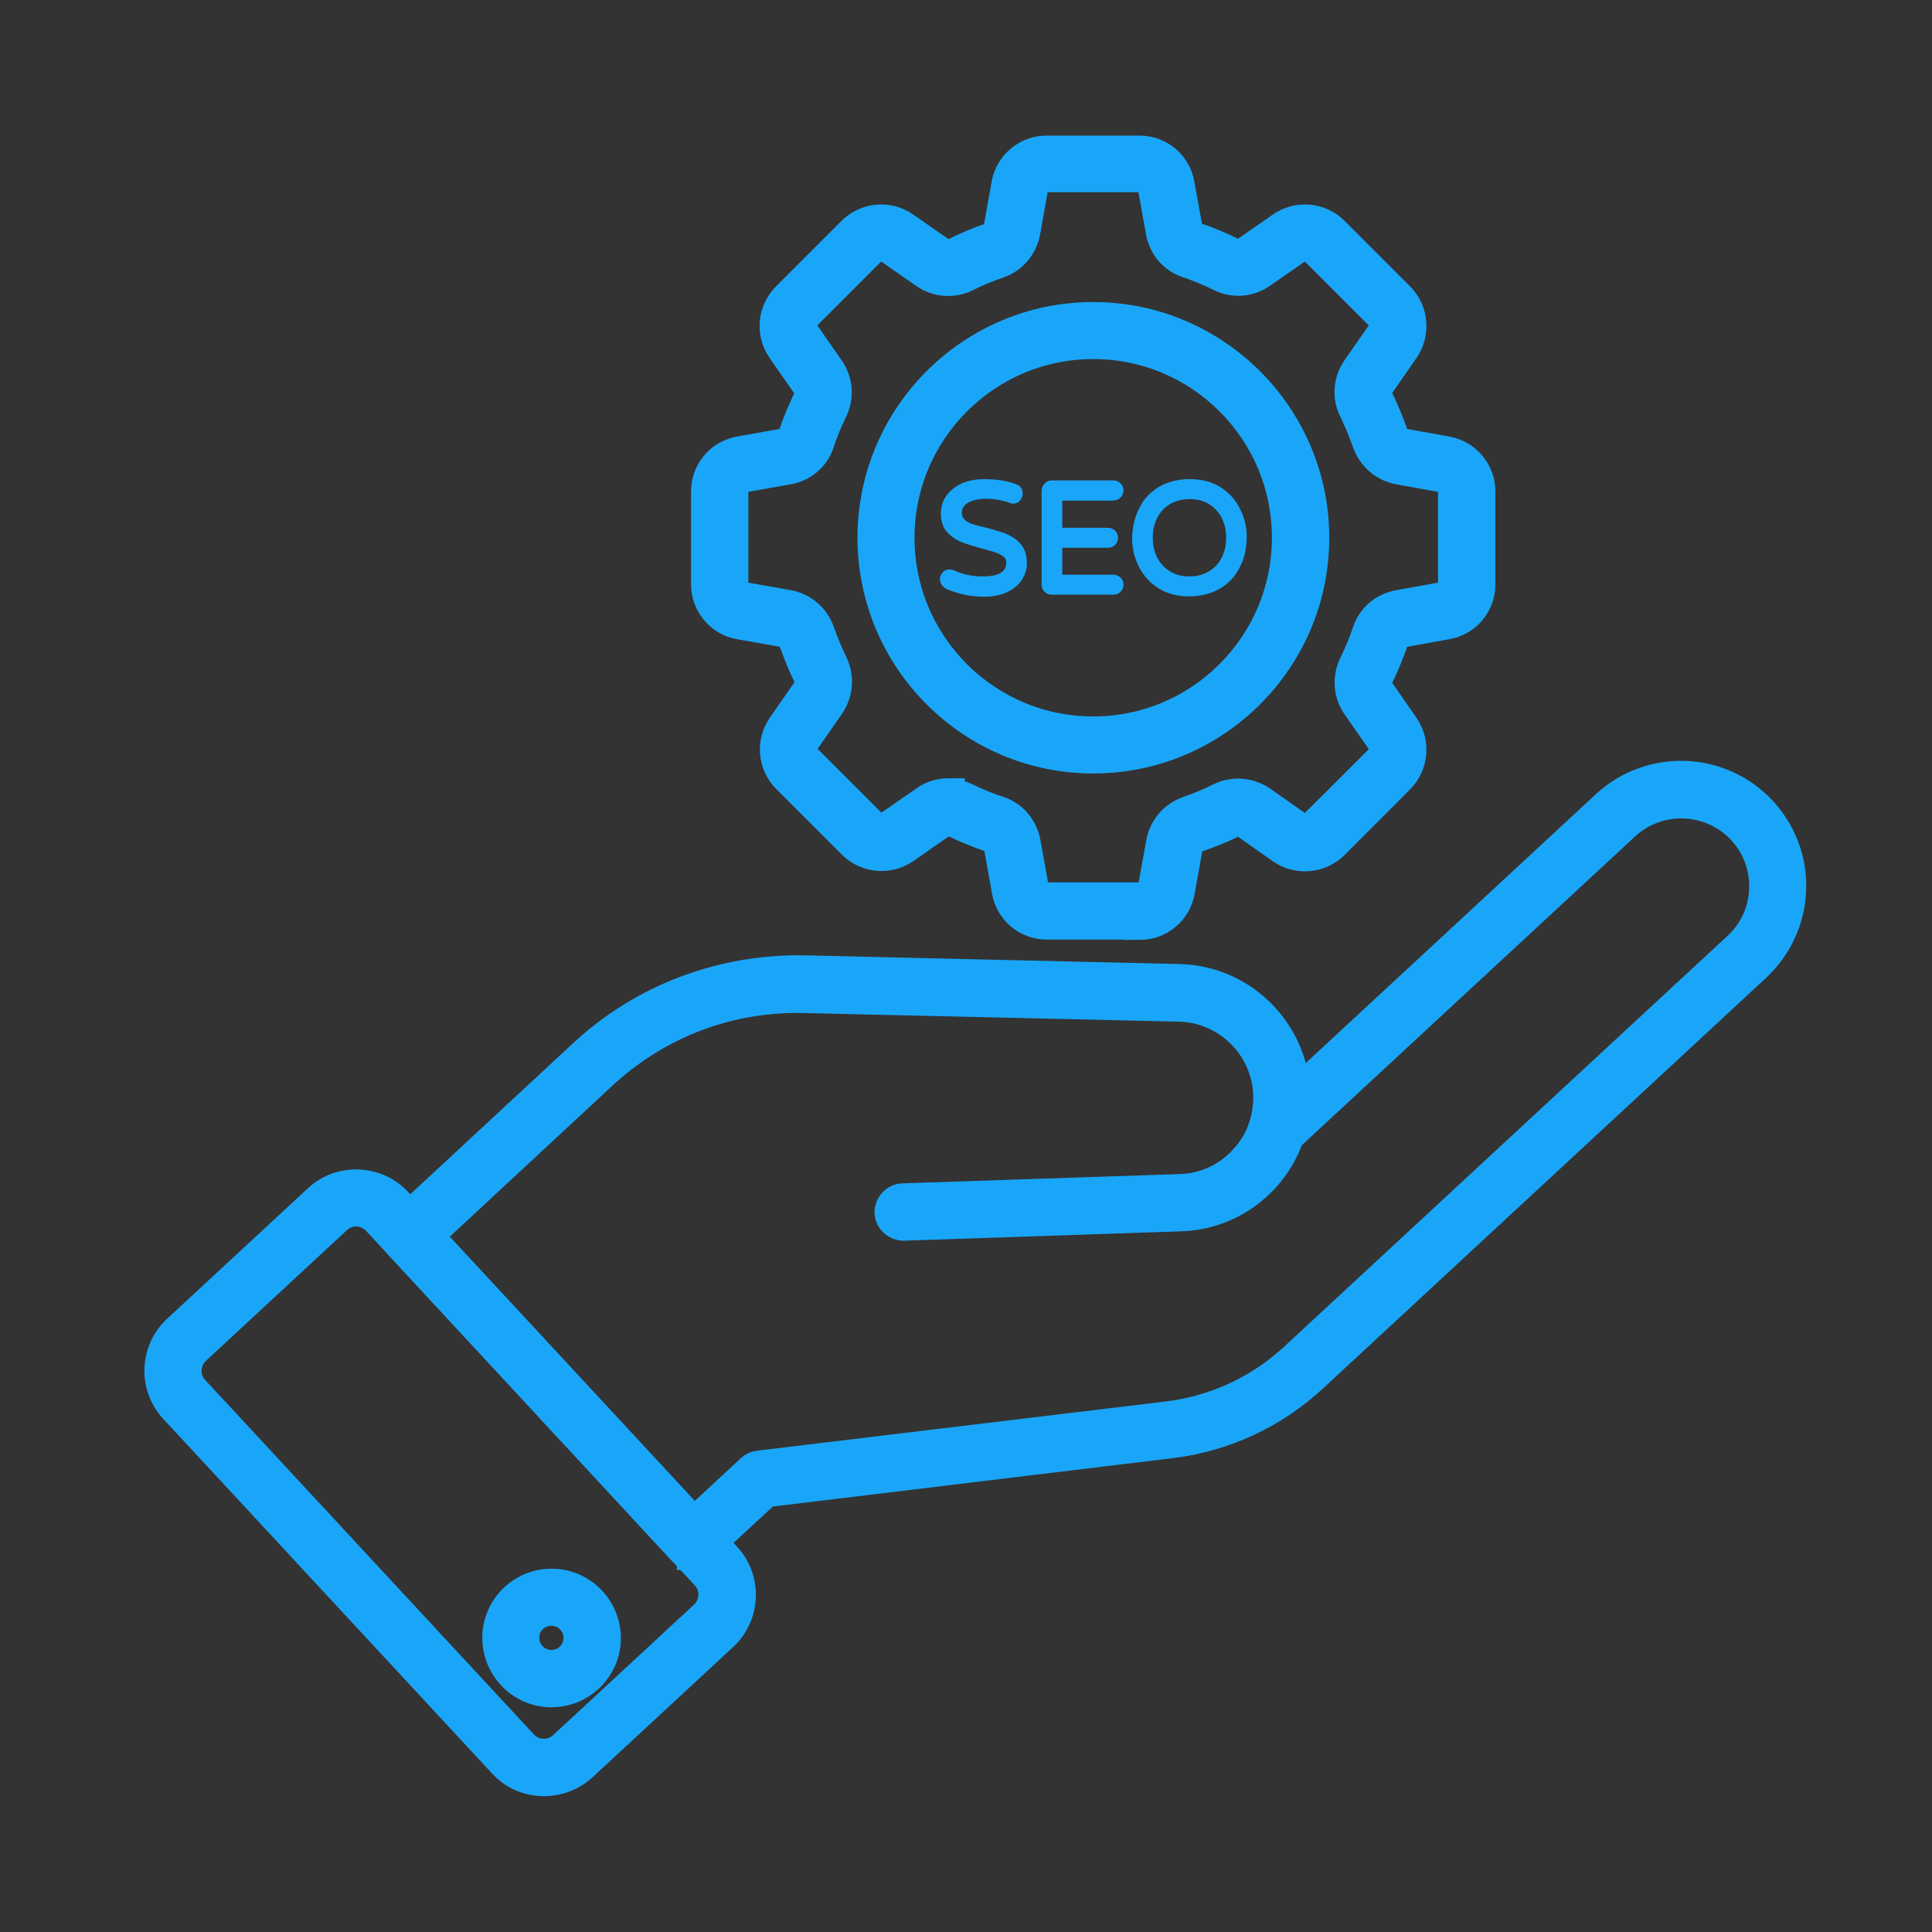
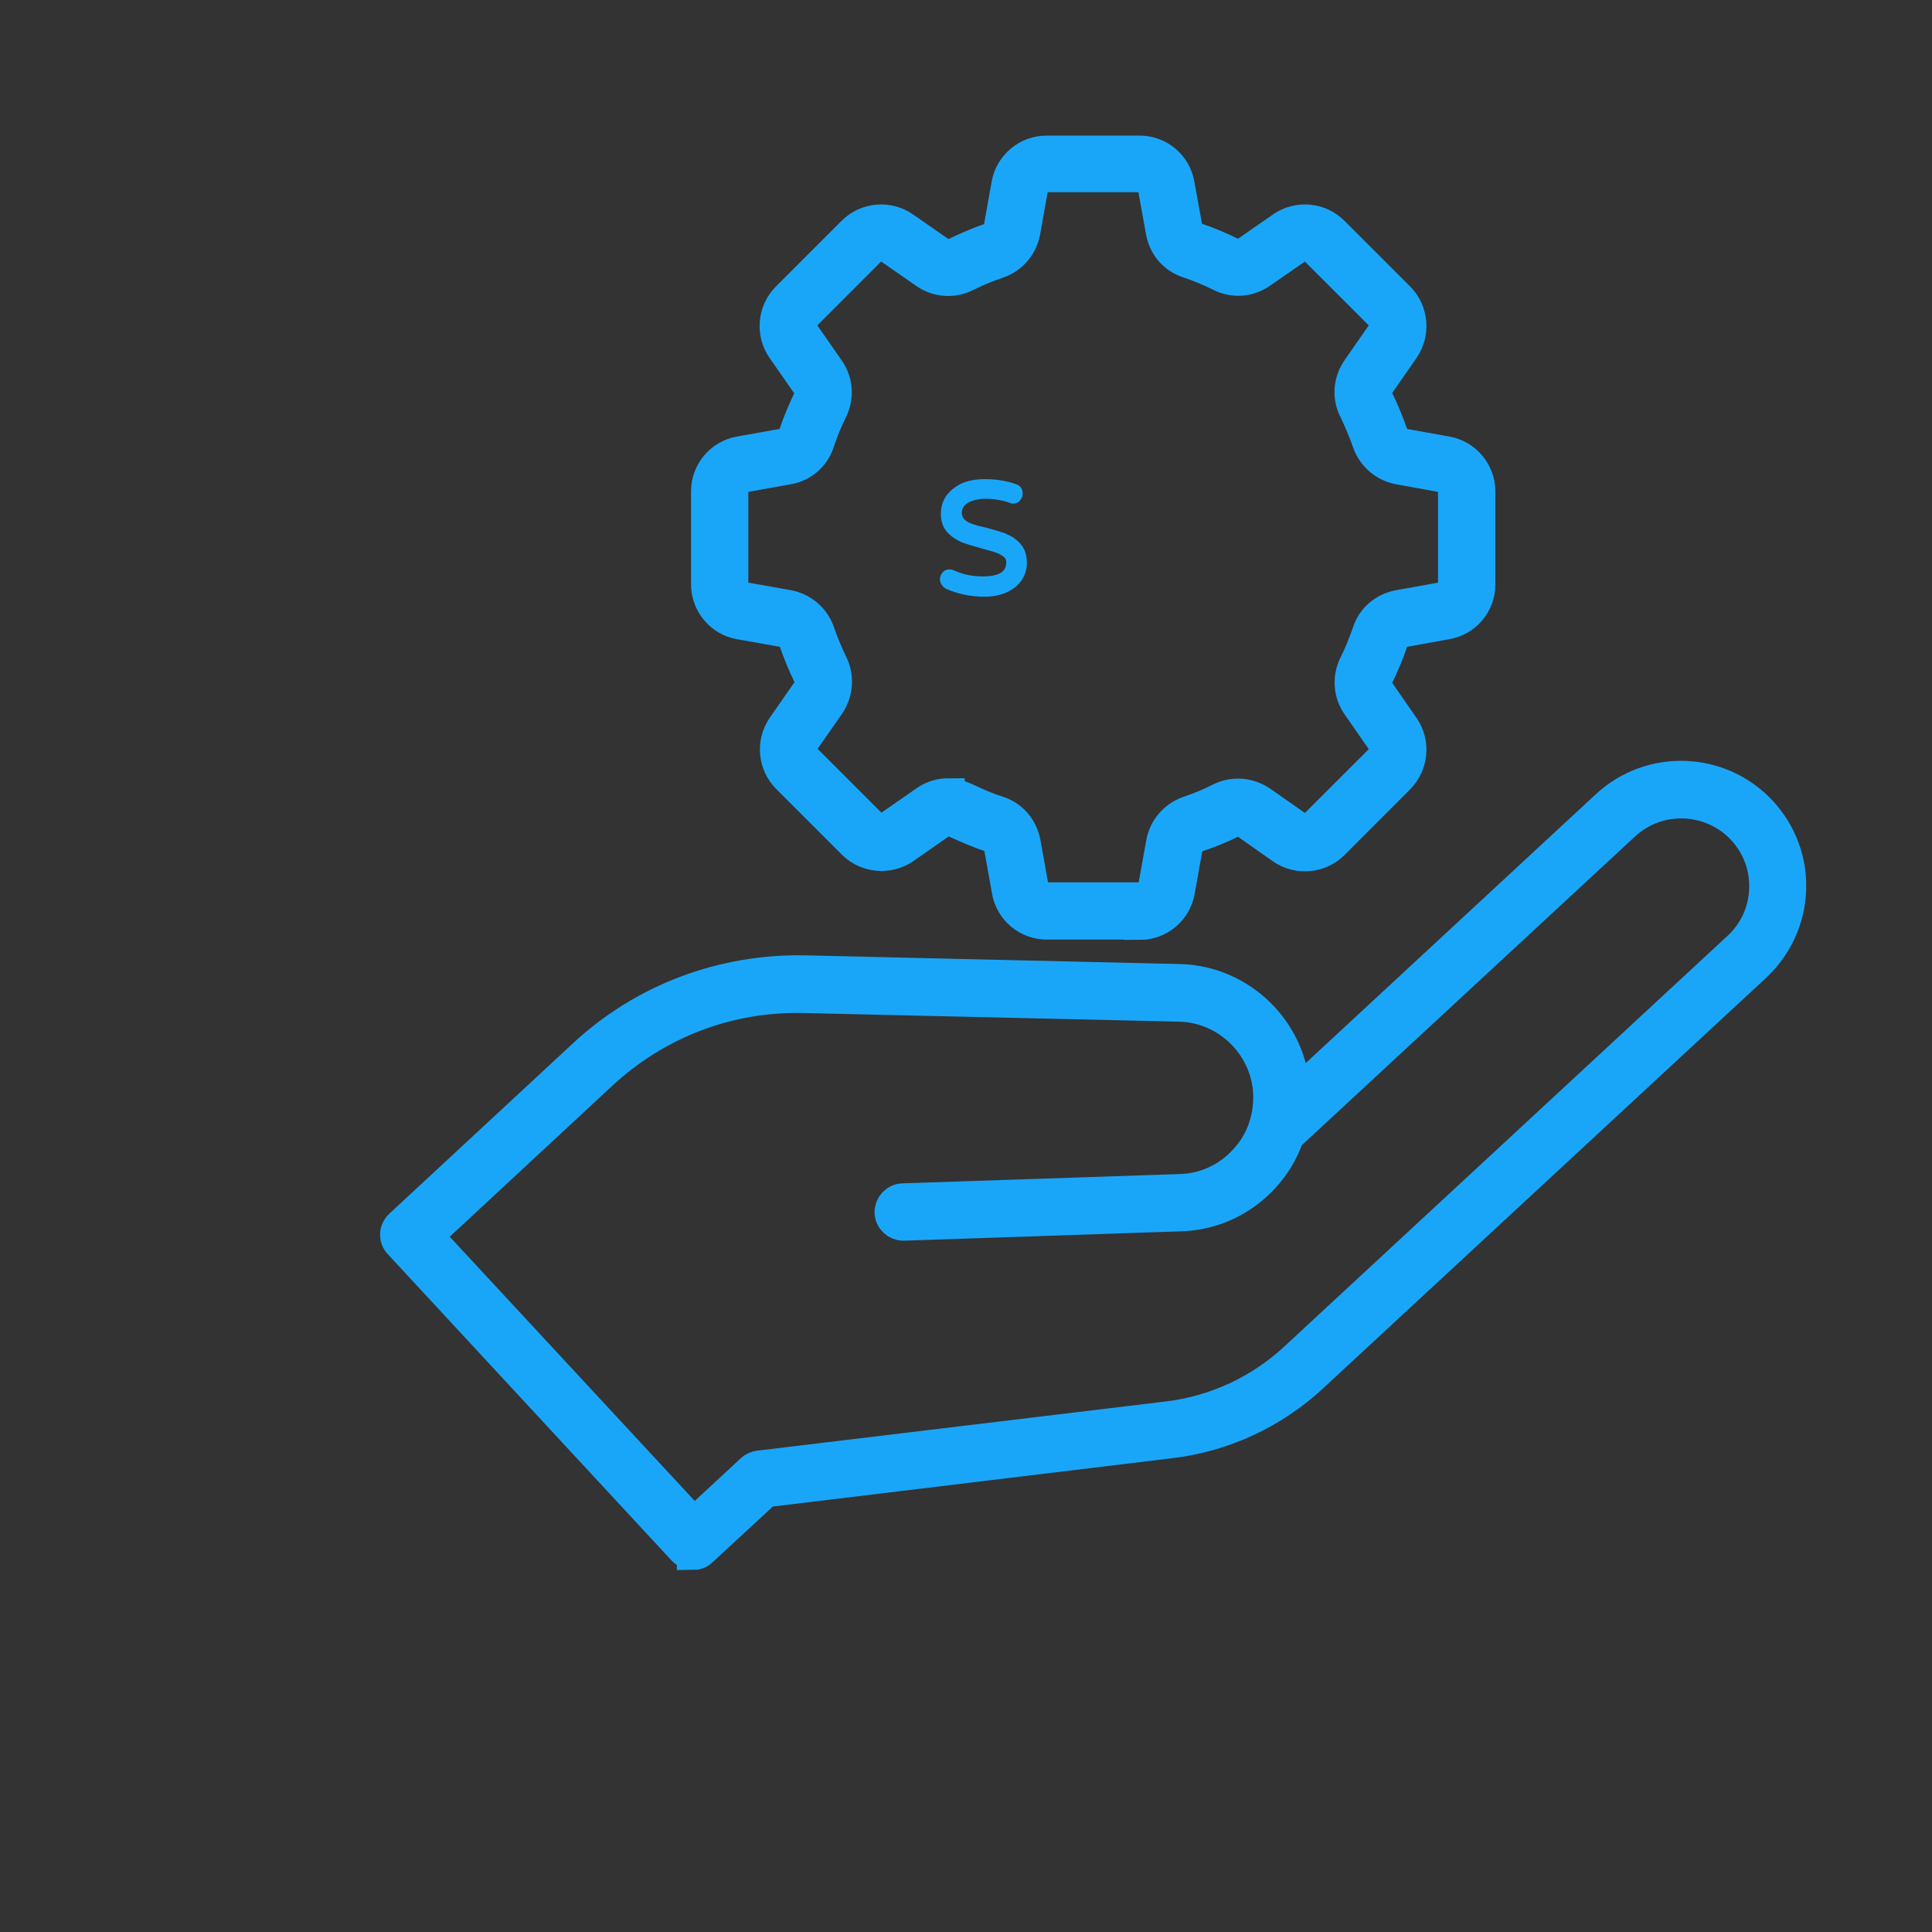
<svg xmlns="http://www.w3.org/2000/svg" width="90px" height="90px" viewBox="0 0 90 90" version="1.1">
  <rect x="0" y="0" width="90" height="90" fill="#333333" stroke="none" />
  <g id="surface2">
    <path style="fill-rule:nonzero;fill:rgb(100%,100%,100%);fill-opacity:1;stroke-width:1;stroke-linecap:butt;stroke-linejoin:miter;stroke:rgb(10.196%,65.098%,97.255%);stroke-opacity:1;stroke-miterlimit:10;" d="M 35.401 28.68 L 32.51 28.68 C 31.909 28.68 31.401 28.25 31.299 27.659 L 31.06 26.32 C 31.031 26.159 30.919 26.021 30.771 25.969 C 30.391 25.841 30.01 25.68 29.651 25.51 C 29.51 25.44 29.341 25.461 29.201 25.549 L 28.081 26.331 C 27.591 26.669 26.919 26.609 26.5 26.19 L 24.461 24.151 C 24.039 23.729 23.979 23.06 24.32 22.57 L 25.099 21.451 C 25.19 21.32 25.211 21.141 25.141 21 C 24.961 20.641 24.81 20.26 24.68 19.891 C 24.63 19.74 24.5 19.63 24.331 19.599 L 22.979 19.359 C 22.391 19.26 21.961 18.74 21.961 18.151 L 21.961 15.26 C 21.961 14.659 22.391 14.151 22.979 14.049 L 24.32 13.81 C 24.479 13.781 24.62 13.669 24.669 13.521 C 24.799 13.141 24.951 12.771 25.13 12.401 C 25.201 12.26 25.18 12.091 25.091 11.951 L 24.31 10.831 C 23.969 10.341 24.031 9.669 24.451 9.25 L 26.49 7.211 C 26.909 6.789 27.581 6.729 28.07 7.07 L 29.19 7.849 C 29.331 7.94 29.5 7.961 29.641 7.891 C 30.01 7.711 30.38 7.549 30.76 7.419 C 30.909 7.37 31.021 7.24 31.049 7.07 L 31.289 5.729 C 31.391 5.141 31.909 4.711 32.5 4.711 L 35.391 4.711 C 35.99 4.711 36.5 5.141 36.599 5.729 L 36.841 7.06 C 36.87 7.219 36.979 7.359 37.13 7.409 C 37.521 7.539 37.901 7.701 38.26 7.88 C 38.401 7.951 38.57 7.93 38.711 7.841 L 39.82 7.07 C 40.31 6.729 40.979 6.789 41.401 7.211 L 43.44 9.25 C 43.859 9.669 43.919 10.341 43.581 10.831 L 42.81 11.94 C 42.719 12.081 42.701 12.25 42.771 12.391 C 42.951 12.76 43.109 13.141 43.24 13.521 C 43.289 13.669 43.419 13.781 43.591 13.81 L 44.919 14.049 C 45.51 14.151 45.94 14.669 45.94 15.26 L 45.94 18.151 C 45.94 18.75 45.51 19.26 44.919 19.359 L 43.591 19.599 C 43.43 19.63 43.289 19.74 43.24 19.891 C 43.109 20.271 42.951 20.651 42.771 21.021 C 42.701 21.159 42.719 21.331 42.81 21.469 L 43.581 22.581 C 43.919 23.07 43.859 23.729 43.44 24.159 L 41.401 26.201 C 40.979 26.62 40.31 26.68 39.82 26.341 L 38.711 25.56 C 38.57 25.469 38.401 25.451 38.26 25.521 C 37.901 25.701 37.521 25.849 37.141 25.979 C 36.99 26.031 36.88 26.159 36.849 26.331 L 36.609 27.669 C 36.51 28.26 35.99 28.69 35.401 28.69 Z M 29.461 24.69 C 29.641 24.69 29.82 24.729 29.99 24.81 C 30.32 24.969 30.669 25.12 31.021 25.229 C 31.44 25.37 31.74 25.74 31.82 26.18 L 32.06 27.521 C 32.099 27.74 32.289 27.901 32.51 27.901 L 35.401 27.901 C 35.62 27.901 35.81 27.74 35.849 27.521 L 36.091 26.18 C 36.169 25.74 36.479 25.38 36.891 25.229 C 37.24 25.109 37.591 24.969 37.919 24.799 C 38.32 24.609 38.789 24.651 39.159 24.901 L 40.271 25.68 C 40.451 25.81 40.701 25.789 40.849 25.63 L 42.891 23.591 C 43.049 23.43 43.07 23.19 42.94 23.01 L 42.169 21.901 C 41.909 21.531 41.88 21.06 42.07 20.659 C 42.24 20.32 42.38 19.969 42.5 19.62 C 42.641 19.201 43 18.901 43.451 18.82 L 44.781 18.581 C 45 18.539 45.159 18.349 45.159 18.13 L 45.159 15.24 C 45.159 15.021 45 14.831 44.781 14.789 L 43.451 14.549 C 43.01 14.469 42.651 14.159 42.5 13.75 C 42.38 13.401 42.229 13.049 42.07 12.711 C 41.87 12.32 41.909 11.841 42.169 11.469 L 42.94 10.359 C 43.07 10.18 43.039 9.93 42.891 9.781 L 40.849 7.74 C 40.69 7.581 40.451 7.56 40.271 7.69 L 39.159 8.461 C 38.789 8.719 38.32 8.76 37.919 8.56 C 37.581 8.391 37.229 8.25 36.88 8.13 C 36.461 7.99 36.159 7.63 36.081 7.18 L 35.841 5.849 C 35.799 5.63 35.609 5.469 35.391 5.469 L 32.5 5.469 C 32.281 5.469 32.091 5.63 32.049 5.849 L 31.81 7.19 C 31.729 7.63 31.43 7.99 31.01 8.141 C 30.659 8.26 30.31 8.401 29.979 8.57 C 29.591 8.76 29.109 8.729 28.74 8.469 L 27.62 7.69 C 27.44 7.56 27.19 7.581 27.039 7.74 L 25 9.781 C 24.841 9.94 24.82 10.18 24.951 10.359 L 25.729 11.479 C 25.99 11.849 26.021 12.32 25.831 12.719 C 25.669 13.049 25.521 13.401 25.409 13.75 C 25.271 14.169 24.901 14.479 24.461 14.549 L 23.12 14.789 C 22.901 14.831 22.74 15.021 22.74 15.24 L 22.74 18.13 C 22.74 18.349 22.901 18.539 23.12 18.581 L 24.469 18.82 C 24.909 18.901 25.271 19.211 25.419 19.62 C 25.539 19.969 25.68 20.31 25.841 20.641 C 26.031 21.039 25.99 21.51 25.74 21.88 L 24.961 23 C 24.831 23.18 24.849 23.43 25.01 23.581 L 27.049 25.62 C 27.211 25.781 27.451 25.799 27.63 25.669 L 28.75 24.891 C 28.961 24.74 29.211 24.669 29.461 24.669 Z M 42.87 19.75 Z M 42.87 19.75 " transform="matrix(1.5,0,0,1.5,0,0)" />
-     <path style="fill-rule:nonzero;fill:rgb(100%,100%,100%);fill-opacity:1;stroke-width:1;stroke-linecap:butt;stroke-linejoin:miter;stroke:rgb(10.196%,65.098%,97.255%);stroke-opacity:1;stroke-miterlimit:10;" d="M 33.951 23.521 C 30.19 23.521 27.13 20.461 27.13 16.701 C 27.13 12.94 30.19 9.88 33.951 9.88 C 37.711 9.88 40.781 12.94 40.781 16.701 C 40.781 20.461 37.719 23.521 33.951 23.521 Z M 33.951 10.651 C 30.62 10.651 27.901 13.359 27.901 16.701 C 27.901 20.039 30.609 22.75 33.951 22.75 C 37.289 22.75 40 20.039 40 16.701 C 40 13.359 37.289 10.651 33.951 10.651 Z M 33.951 10.651 " transform="matrix(1.5,0,0,1.5,0,0)" />
    <path style=" stroke:none;fill-rule:nonzero;fill:rgb(10.196%,65.098%,97.255%);fill-opacity:1;" d="M 46.891 24.871 C 46.648 24.781 46.336 24.691 45.961 24.586 C 45.676 24.523 45.449 24.465 45.285 24.406 C 45.137 24.359 45.016 24.285 44.926 24.195 C 44.852 24.121 44.805 24.016 44.805 23.895 C 44.805 23.699 44.895 23.551 45.074 23.43 C 45.285 23.309 45.57 23.234 45.914 23.234 C 46.289 23.234 46.664 23.297 47.012 23.414 C 47.07 23.445 47.129 23.461 47.191 23.461 C 47.324 23.461 47.445 23.414 47.52 23.309 C 47.594 23.219 47.641 23.113 47.641 22.996 C 47.641 22.785 47.535 22.621 47.34 22.559 C 46.906 22.395 46.395 22.32 45.855 22.32 C 45.434 22.32 45.074 22.395 44.773 22.531 C 44.477 22.68 44.234 22.875 44.07 23.113 C 43.906 23.355 43.828 23.641 43.828 23.941 C 43.828 24.285 43.934 24.586 44.129 24.797 C 44.324 25.004 44.551 25.156 44.805 25.262 C 45.047 25.352 45.375 25.453 45.766 25.559 C 46.051 25.637 46.273 25.695 46.426 25.754 C 46.559 25.801 46.68 25.875 46.77 25.949 C 46.844 26.012 46.875 26.086 46.875 26.191 C 46.875 26.477 46.754 26.852 45.781 26.852 C 45.301 26.852 44.852 26.762 44.43 26.566 C 44.25 26.488 44.023 26.52 43.906 26.672 C 43.828 26.762 43.785 26.863 43.785 26.984 C 43.785 27.074 43.816 27.164 43.875 27.254 C 43.934 27.328 43.996 27.391 44.086 27.434 C 44.641 27.676 45.227 27.797 45.855 27.797 C 46.246 27.797 46.574 27.734 46.875 27.602 C 47.176 27.465 47.414 27.285 47.578 27.047 C 47.746 26.805 47.836 26.535 47.836 26.234 C 47.836 25.875 47.746 25.574 47.551 25.352 C 47.371 25.141 47.145 24.977 46.891 24.887 Z M 46.891 24.871 " />
-     <path style=" stroke:none;fill-rule:nonzero;fill:rgb(10.196%,65.098%,97.255%);fill-opacity:1;" d="M 51.871 23.309 C 52.004 23.309 52.109 23.266 52.199 23.176 C 52.289 23.086 52.336 22.98 52.336 22.844 C 52.336 22.711 52.289 22.605 52.199 22.516 C 52.109 22.426 51.988 22.379 51.871 22.379 L 49.004 22.379 C 48.871 22.379 48.75 22.426 48.66 22.531 C 48.57 22.621 48.523 22.738 48.523 22.875 L 48.523 27.227 C 48.523 27.359 48.57 27.48 48.66 27.57 C 48.75 27.66 48.871 27.703 49.004 27.703 L 51.871 27.703 C 52.004 27.703 52.109 27.66 52.199 27.57 C 52.289 27.48 52.336 27.375 52.336 27.238 C 52.336 27.105 52.289 27 52.199 26.91 C 52.109 26.82 51.988 26.773 51.871 26.773 L 49.484 26.773 L 49.484 25.516 L 51.613 25.516 C 51.75 25.516 51.855 25.469 51.945 25.379 C 52.035 25.289 52.078 25.184 52.078 25.051 C 52.078 24.914 52.035 24.809 51.945 24.719 C 51.855 24.629 51.734 24.586 51.613 24.586 L 49.484 24.586 L 49.484 23.324 L 51.871 23.324 Z M 51.871 23.309 " />
-     <path style=" stroke:none;fill-rule:nonzero;fill:rgb(10.196%,65.098%,97.255%);fill-opacity:1;" d="M 57.734 23.641 C 57.512 23.219 57.195 22.906 56.805 22.664 C 56.398 22.426 55.934 22.32 55.41 22.32 C 54.887 22.32 54.406 22.441 54.016 22.664 C 53.609 22.906 53.297 23.219 53.086 23.641 C 52.875 24.047 52.754 24.523 52.738 25.051 C 52.738 25.574 52.859 26.039 53.086 26.461 C 53.309 26.863 53.609 27.195 54.016 27.434 C 54.422 27.676 54.887 27.781 55.41 27.781 C 55.934 27.781 56.398 27.66 56.805 27.434 C 57.211 27.195 57.523 26.879 57.734 26.461 C 57.961 26.055 58.066 25.574 58.078 25.051 C 58.078 24.523 57.961 24.059 57.734 23.656 Z M 55.41 26.852 C 55.051 26.852 54.75 26.773 54.496 26.609 C 54.238 26.461 54.047 26.234 53.91 25.98 C 53.773 25.711 53.699 25.395 53.699 25.051 C 53.699 24.703 53.773 24.391 53.91 24.121 C 54.047 23.852 54.238 23.641 54.496 23.488 C 54.75 23.34 55.051 23.25 55.41 23.25 C 55.77 23.25 56.07 23.324 56.324 23.488 C 56.578 23.641 56.773 23.863 56.91 24.121 C 57.047 24.391 57.121 24.703 57.121 25.051 C 57.121 25.395 57.047 25.711 56.91 25.98 C 56.773 26.25 56.578 26.461 56.324 26.609 C 56.07 26.762 55.77 26.852 55.41 26.852 Z M 55.41 26.852 " />
    <path style="fill-rule:nonzero;fill:rgb(100%,100%,100%);fill-opacity:1;stroke-width:1;stroke-linecap:butt;stroke-linejoin:miter;stroke:rgb(10.196%,65.098%,97.255%);stroke-opacity:1;stroke-miterlimit:10;" d="M 21.521 48.25 C 21.419 48.25 21.31 48.211 21.229 48.13 L 12.409 38.609 C 12.26 38.451 12.271 38.211 12.43 38.06 L 18.13 32.771 C 20 31.031 22.451 30.12 25 30.169 L 36.659 30.44 C 38.549 30.5 40.099 32.021 40.19 33.919 C 40.19 33.961 40.19 33.99 40.19 34.031 L 49.901 25.031 C 51.271 23.76 53.419 23.841 54.69 25.211 C 55.299 25.87 55.63 26.74 55.591 27.641 C 55.56 28.539 55.169 29.38 54.51 30 L 40.75 42.75 C 39.531 43.88 38 44.591 36.349 44.789 L 23.781 46.31 L 21.781 48.159 C 21.711 48.229 21.609 48.26 21.521 48.26 Z M 13.25 38.37 L 21.549 47.32 L 23.349 45.651 C 23.409 45.591 23.49 45.56 23.57 45.549 L 36.26 44.021 C 37.75 43.841 39.13 43.201 40.229 42.18 L 53.99 29.43 C 54.5 28.961 54.799 28.31 54.82 27.62 C 54.849 26.919 54.599 26.26 54.13 25.75 C 53.151 24.701 51.5 24.63 50.44 25.609 L 40 35.281 C 39.841 35.75 39.581 36.19 39.229 36.57 C 38.56 37.289 37.651 37.711 36.669 37.74 L 28.06 38.031 C 27.849 38.031 27.669 37.87 27.659 37.651 C 27.659 37.44 27.82 37.26 28.039 37.25 L 36.651 36.961 C 37.419 36.94 38.141 36.609 38.659 36.039 C 38.951 35.729 39.159 35.37 39.281 34.979 C 39.281 34.961 39.289 34.94 39.299 34.919 C 39.391 34.609 39.43 34.289 39.419 33.961 C 39.349 32.469 38.13 31.271 36.641 31.229 L 24.99 30.961 C 22.62 30.901 20.391 31.76 18.669 33.359 L 13.25 38.391 Z M 13.25 38.37 " transform="matrix(1.5,0,0,1.5,0,0)" />
-     <path style="fill-rule:nonzero;fill:rgb(100%,100%,100%);fill-opacity:1;stroke-width:1;stroke-linecap:butt;stroke-linejoin:miter;stroke:rgb(10.196%,65.098%,97.255%);stroke-opacity:1;stroke-miterlimit:10;" d="M 16.891 55.281 C 16.43 55.281 15.969 55.099 15.641 54.729 L 5.44 43.729 C 4.799 43.039 4.841 41.961 5.531 41.32 L 9.901 37.271 C 10.229 36.961 10.669 36.799 11.13 36.82 C 11.591 36.841 12.01 37.031 12.32 37.37 L 22.521 48.37 C 23.159 49.06 23.12 50.141 22.43 50.781 L 18.06 54.831 C 17.729 55.13 17.31 55.281 16.901 55.281 Z M 11.06 37.591 C 10.82 37.591 10.599 37.68 10.43 37.841 L 6.06 41.891 C 5.68 42.24 5.659 42.831 6.01 43.201 L 16.211 54.201 C 16.56 54.581 17.151 54.599 17.521 54.25 L 21.891 50.201 C 22.271 49.849 22.289 49.26 21.94 48.891 L 11.74 37.891 C 11.57 37.711 11.341 37.599 11.091 37.591 C 11.081 37.591 11.07 37.591 11.049 37.591 Z M 10.159 37.549 Z M 10.159 37.549 " transform="matrix(1.5,0,0,1.5,0,0)" />
-     <path style="fill-rule:nonzero;fill:rgb(100%,100%,100%);fill-opacity:1;stroke-width:1;stroke-linecap:butt;stroke-linejoin:miter;stroke:rgb(10.196%,65.098%,97.255%);stroke-opacity:1;stroke-miterlimit:10;" d="M 17.13 52.521 C 17.13 52.521 17.091 52.521 17.07 52.521 C 16.159 52.49 15.451 51.719 15.479 50.81 C 15.51 49.901 16.281 49.18 17.19 49.219 C 18.099 49.25 18.81 50.021 18.781 50.93 C 18.75 51.82 18.01 52.521 17.13 52.521 Z M 17.12 49.99 C 16.651 49.99 16.26 50.359 16.25 50.831 C 16.229 51.31 16.609 51.719 17.091 51.74 C 17.581 51.76 17.979 51.38 18 50.901 C 18.021 50.419 17.641 50.01 17.159 49.99 C 17.151 49.99 17.141 49.99 17.13 49.99 Z M 18.391 50.909 Z M 18.391 50.909 " transform="matrix(1.5,0,0,1.5,0,0)" />
  </g>
</svg>